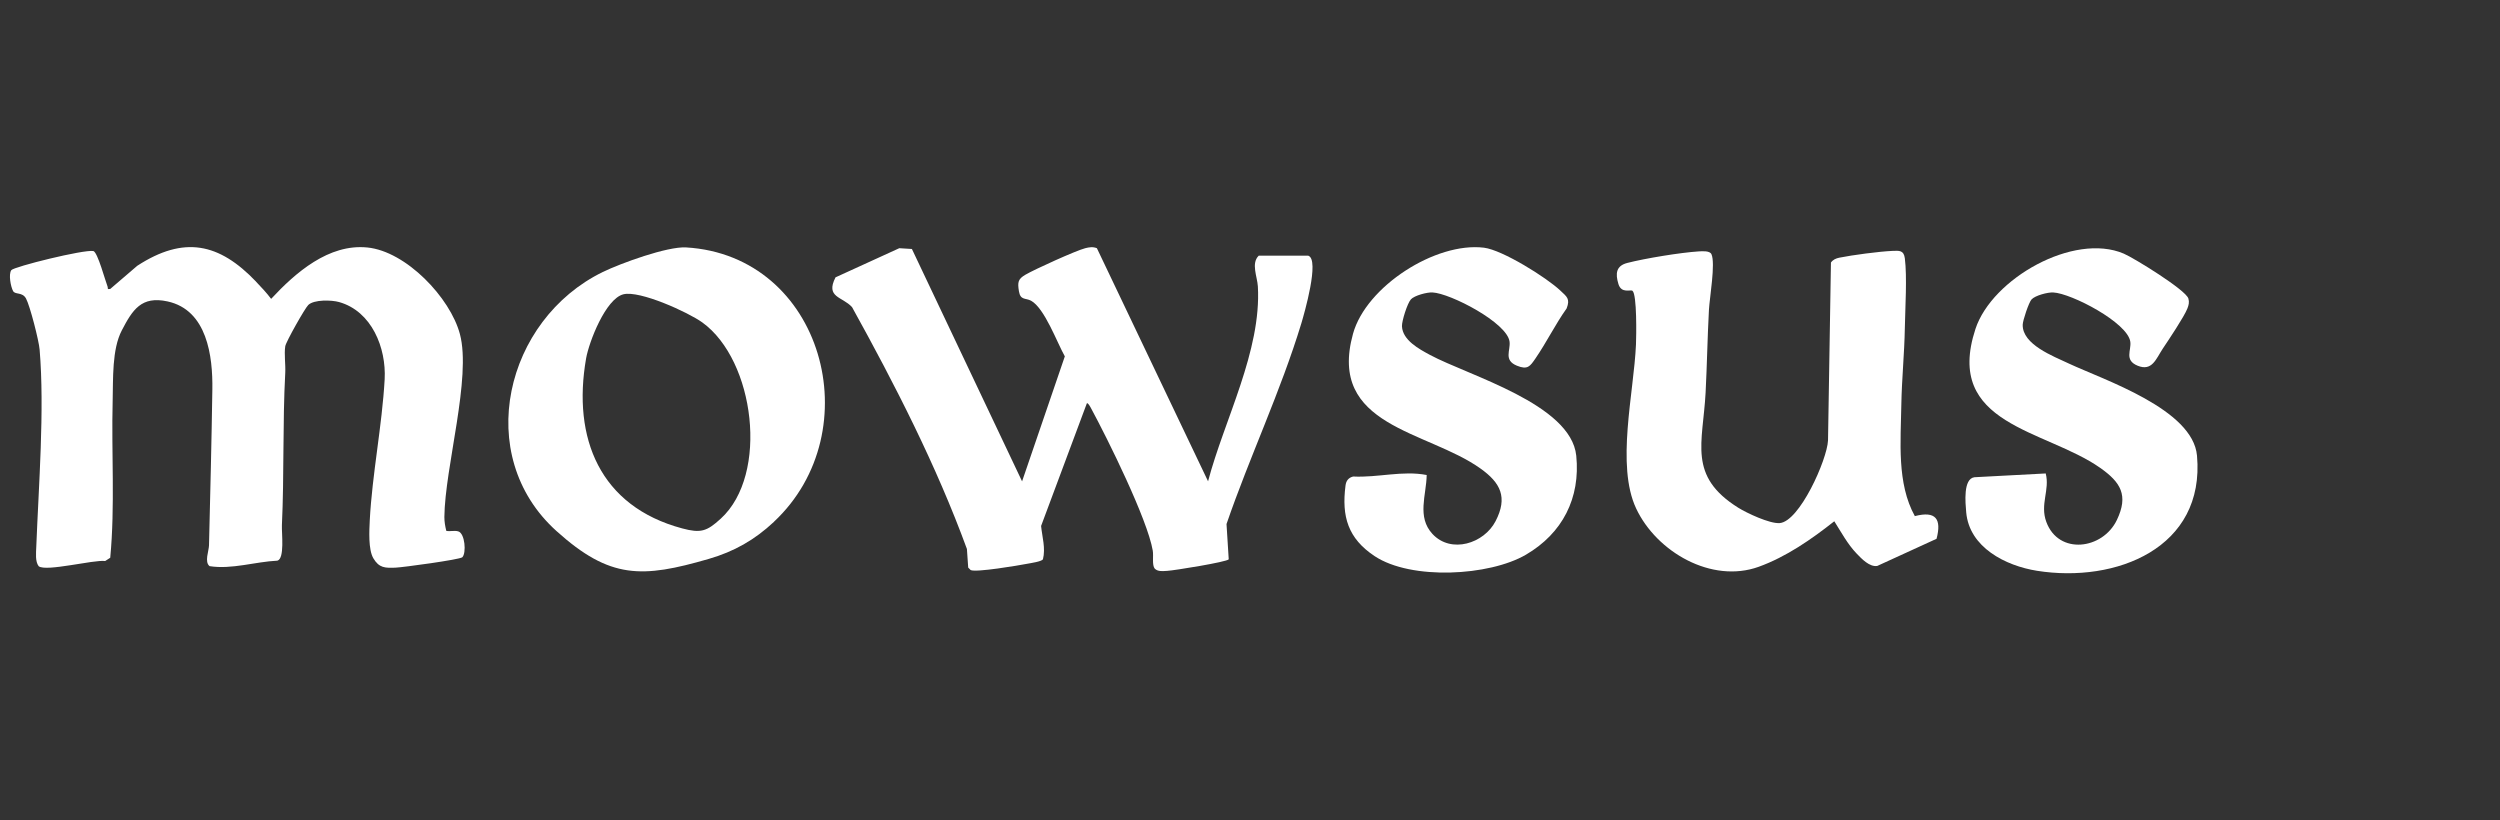
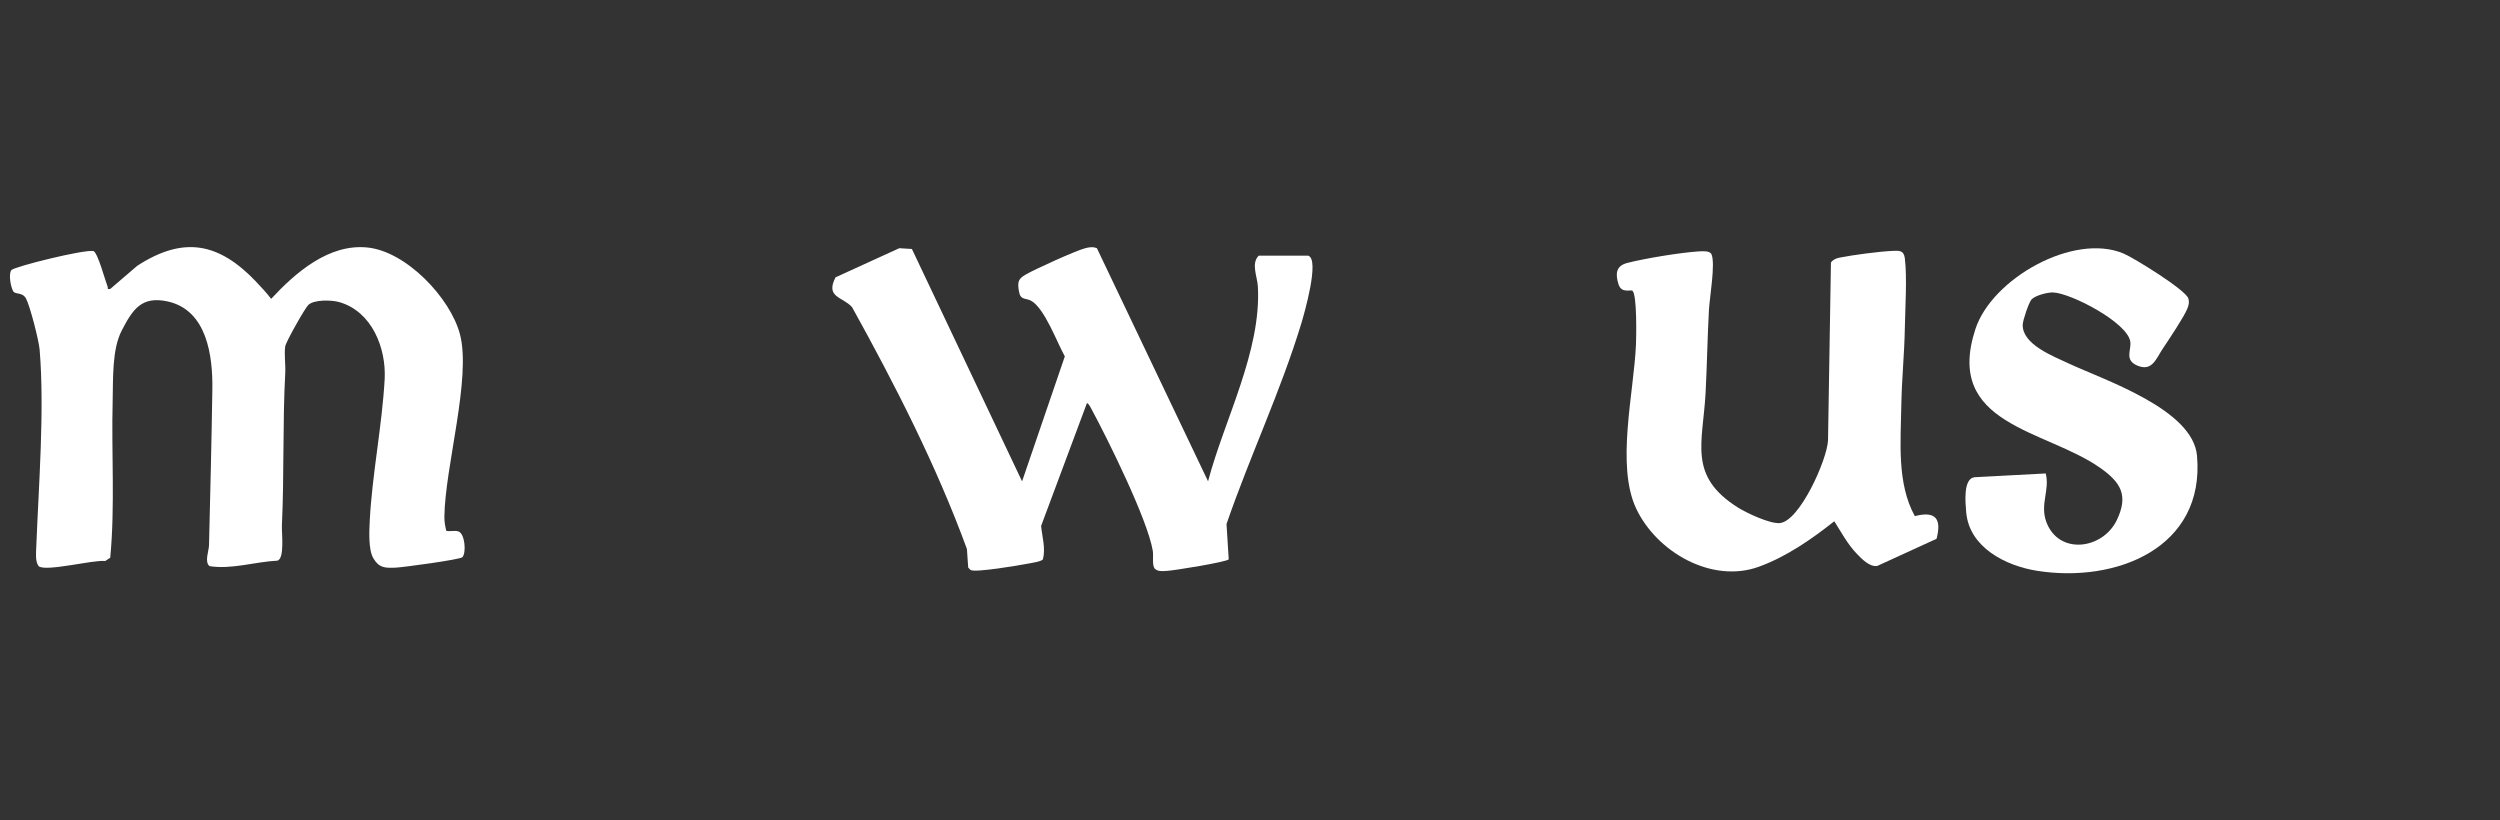
<svg xmlns="http://www.w3.org/2000/svg" id="b" data-name="Layer 2" width="350.83" height="115.12" viewBox="0 0 350.83 115.12">
  <rect x="0" y="0" width="350.83" height="115.12" fill="#333333" stroke="none" />
  <defs>
    <style>
      .d {
        fill: none;
      }

      .e {
        fill: #fff;
      }
    </style>
  </defs>
  <g id="c" data-name="Layer 1">
    <g>
      <g>
        <g>
          <path class="e" d="M285.09,42.02c-.38.42-1.23,2.94-1.24,3.55-.06,2.78,4.28,4.41,6.44,5.43,4.98,2.33,17.44,6.41,18.02,12.94,1.16,12.98-11.38,17.92-22.45,16.16-4.4-.7-9.51-3.27-9.94-8.22-.11-1.32-.45-4.7,1.16-4.91l10-.53c.6,2.31-.83,4.31.08,6.79,1.73,4.71,7.92,3.88,9.9-.25,1.67-3.48.54-5.3-2.33-7.32-7.71-5.42-21.95-6-17.51-19.5,2.32-7.06,13.79-13.57,20.81-10.57,1.47.63,8.7,5.09,9.07,6.3.15.51.05.92-.14,1.4-.44,1.14-2.64,4.42-3.45,5.63-.95,1.44-1.5,3.23-3.53,2.4-1.91-.78-.86-2.16-1.03-3.37-.38-2.68-8.27-6.79-10.82-6.91-.76-.04-2.53.42-3.04.98Z" />
-           <path class="e" d="M197.99,42.02c-.49.53-1.28,3.03-1.25,3.77.09,1.96,2.42,3.2,3.92,4.01,5.43,2.92,19.8,6.9,20.54,14.15.6,5.94-1.93,10.89-7.06,13.89s-16.1,3.61-21.24.2c-3.72-2.47-4.65-5.54-4.08-9.91.08-.65.4-1.09,1.07-1.26,3.44.18,6.96-.87,10.32-.21-.04,2.81-1.41,5.87.81,8.27,2.62,2.82,7.24,1.34,8.86-1.8,1.73-3.35.7-5.37-2.12-7.38-7.48-5.35-21.5-5.86-17.89-18.91,1.84-6.66,11.62-12.91,18.38-12.08,2.6.32,8.79,4.19,10.73,6.03.88.84,1.4,1.12.87,2.49-1.6,2.25-2.82,4.76-4.38,7.03-.75,1.08-1.08,1.63-2.6,1.01-1.9-.78-.88-2.13-1.03-3.37-.33-2.66-8.31-6.79-10.82-6.91-.76-.04-2.52.42-3.04.98Z" />
          <path class="e" d="M268.74,72.42c2.92-.75,3.75.41,3.02,3.19l-8.32,3.81c-1.08.17-2.18-.99-2.89-1.73-1.27-1.32-2.17-3.01-3.14-4.54-3.2,2.53-6.74,4.99-10.61,6.39-6.6,2.38-14.32-2.08-17.19-8.17-2.86-6.06-.32-16.27-.03-23.02.05-1.15.15-7.02-.49-7.54-.25-.21-1.55.42-1.97-.94-.46-1.5-.32-2.57,1.24-2.97,2.48-.64,7.48-1.46,10.02-1.62.52-.03,1.56-.11,1.79.39.59,1.26-.26,6.14-.35,7.8-.21,3.87-.27,7.76-.47,11.64-.38,7.09-2.53,11.69,4.58,16.14,1.22.76,4.4,2.25,5.79,2.16,2.81-.18,6.69-8.92,6.81-11.6l.41-24.97c.3-.41.7-.58,1.18-.68,1.82-.37,5.61-.87,7.44-.95.99-.04,1.6-.1,1.75,1.04.33,2.59.05,7.02,0,9.8-.06,3.52-.43,7.17-.49,10.69-.08,5.19-.66,11.08,1.9,15.7Z" />
        </g>
        <g>
          <path class="e" d="M35.93,39.53c.75.78,1.47,1.55,2.12,2.41,3.42-3.68,8.08-7.75,13.5-7.21,5.44.54,11.63,7.04,12.99,12.15,1.64,6.14-2.11,18.68-2.18,25.67,0,.68.11,1.3.27,1.95.54.11,1.14-.09,1.68.07.95.28,1.15,3.05.57,3.63-.34.33-8.34,1.42-9.37,1.46-1.46.06-2.31.06-3.12-1.32-.72-1.24-.57-3.85-.5-5.32.34-6.48,1.73-13.3,2.09-19.79.24-4.4-1.81-9.55-6.39-10.84-1.06-.3-3.52-.37-4.33.41-.46.44-3.13,5.16-3.23,5.79-.17,1.11.06,2.55,0,3.72-.38,7.12-.14,14.29-.47,21.41-.05,1.09.41,4.66-.63,4.96-3.13.15-6.43,1.26-9.52.77-.75-.59-.1-2.13-.08-2.92.18-7.29.36-14.63.47-21.88.07-4.64-.72-11.14-6.29-12.35-3.67-.8-4.91,1.17-6.42,4.07-1.39,2.67-1.2,6.79-1.28,9.89-.19,7.33.35,14.7-.34,22.01l-.71.46c-1.62-.21-8.3,1.54-9.33.73-.51-.66-.37-1.86-.34-2.71.33-8.55,1.18-19.28.47-27.69-.1-1.25-1.35-6.14-1.91-7.17-.51-.94-1.52-.51-1.81-1.04-.33-.59-.67-2.36-.25-2.94.35-.48,10.15-2.92,11.52-2.68.61.21,1.67,4.2,1.99,5,.09.24-.13.4.37.32l3.79-3.25c6.55-4.25,11.49-3.21,16.68,2.23Z" />
          <path class="e" d="M183.6,35.89c1.62.53-.57,8.12-.98,9.49-2.9,9.54-7.26,18.73-10.5,28.16l.31,4.95c-.24.37-7.67,1.57-8.63,1.62-.61.03-1.31.14-1.76-.32-.4-.51-.14-1.79-.27-2.52-.75-4.41-6.33-15.67-8.66-19.98-.1-.18-.43-.82-.59-.69l-6.42,17.21c.15,1.55.65,3.1.26,4.68-.21.32-1.71.53-2.18.62-1.24.24-7.21,1.25-7.96.89l-.35-.35-.18-2.61c-4.27-11.68-10.1-23.07-16.12-33.94-1.36-1.5-3.77-1.33-2.32-4.18l8.95-4.09,1.77.11,15.46,32.61,6-17.54c-1.08-1.91-2.84-6.77-4.74-7.81-.75-.41-1.49-.03-1.7-1.32s-.13-1.72.91-2.33c1.28-.75,7.05-3.37,8.39-3.72.55-.14,1.09-.23,1.64,0l15.6,32.71c2.26-8.59,7.51-18.3,6.99-27.35-.08-1.37-.98-3.24.12-4.31h6.99Z" />
-           <path class="e" d="M108.6,73.24c-2.72,2.54-5.58,4.16-9.13,5.19-9.36,2.72-13.86,2.86-21.36-3.89-11.84-10.64-7.2-29.7,6.48-36.37,2.53-1.23,9.05-3.6,11.68-3.45,19.21,1.13,25.95,25.77,12.33,38.51ZM101.15,72.78c6.79-6.2,4.77-22.22-2.59-27.53-2-1.44-8.8-4.53-11.08-3.95-2.49.63-4.82,6.67-5.23,8.99-1.96,11.22,1.95,20.77,13.48,23.86,2.61.7,3.45.43,5.41-1.36Z" />
        </g>
      </g>
      <rect class="d" width="350.83" height="115.12" />
    </g>
  </g>
</svg>